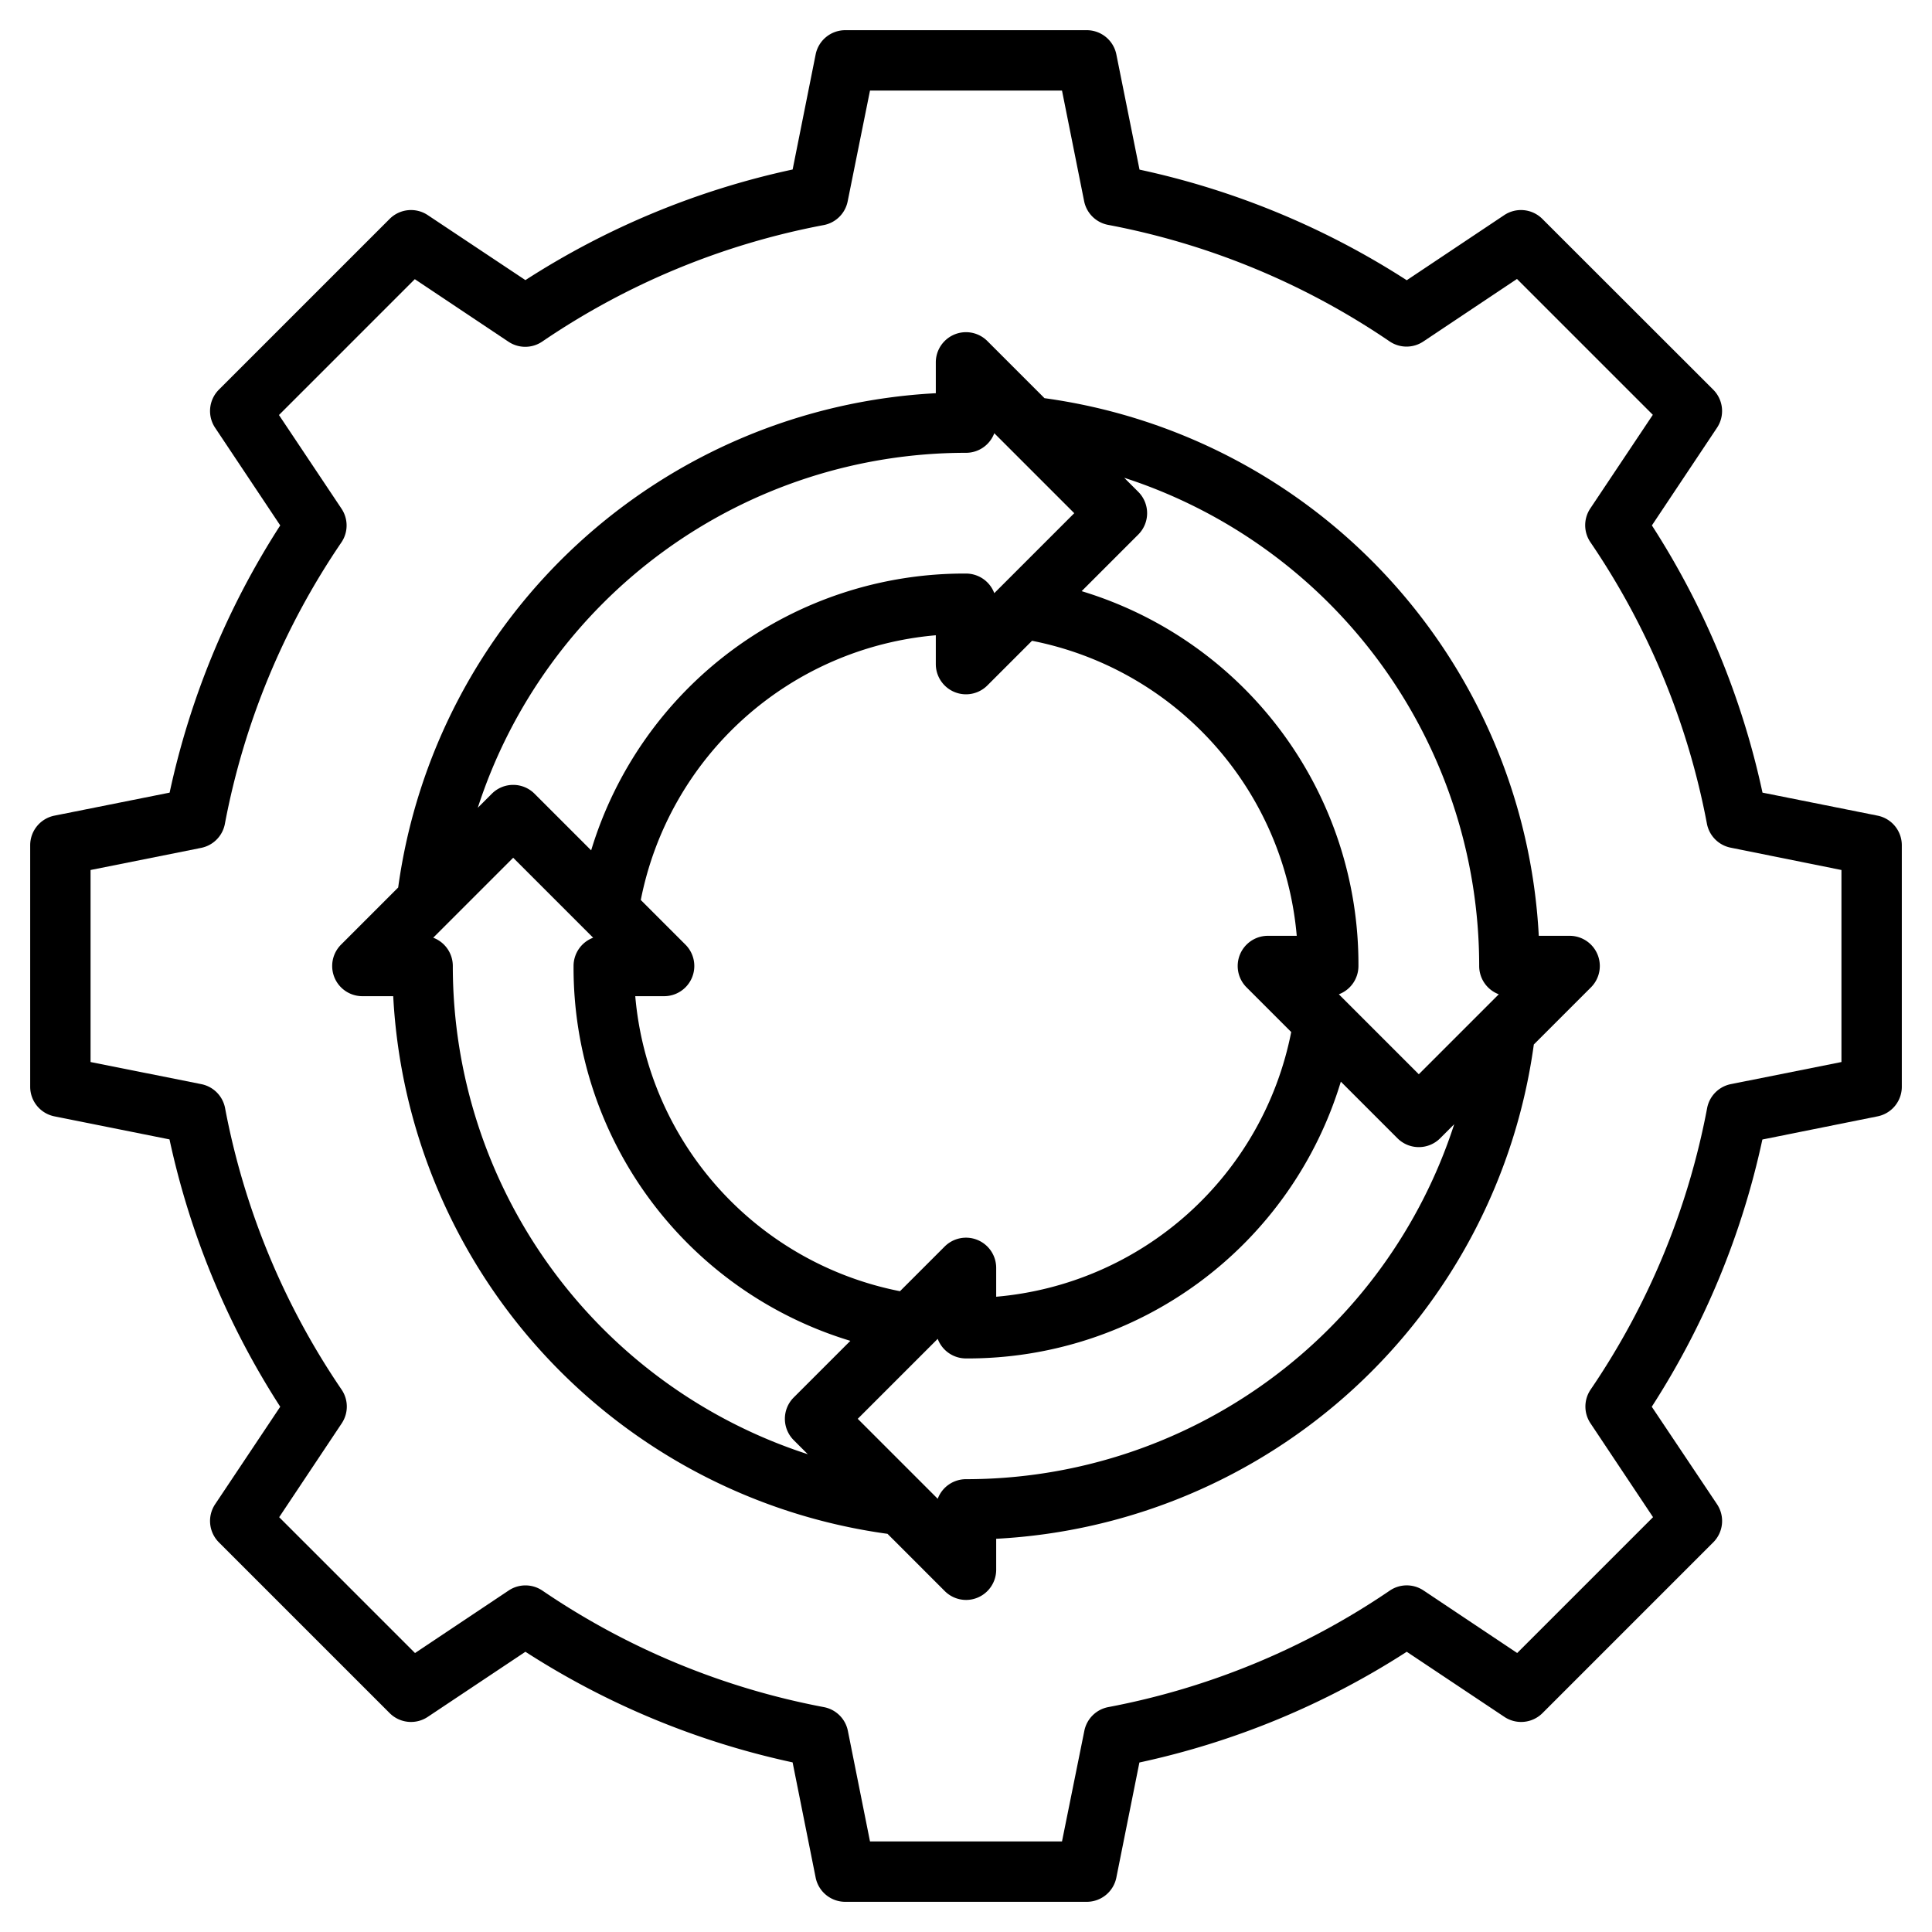
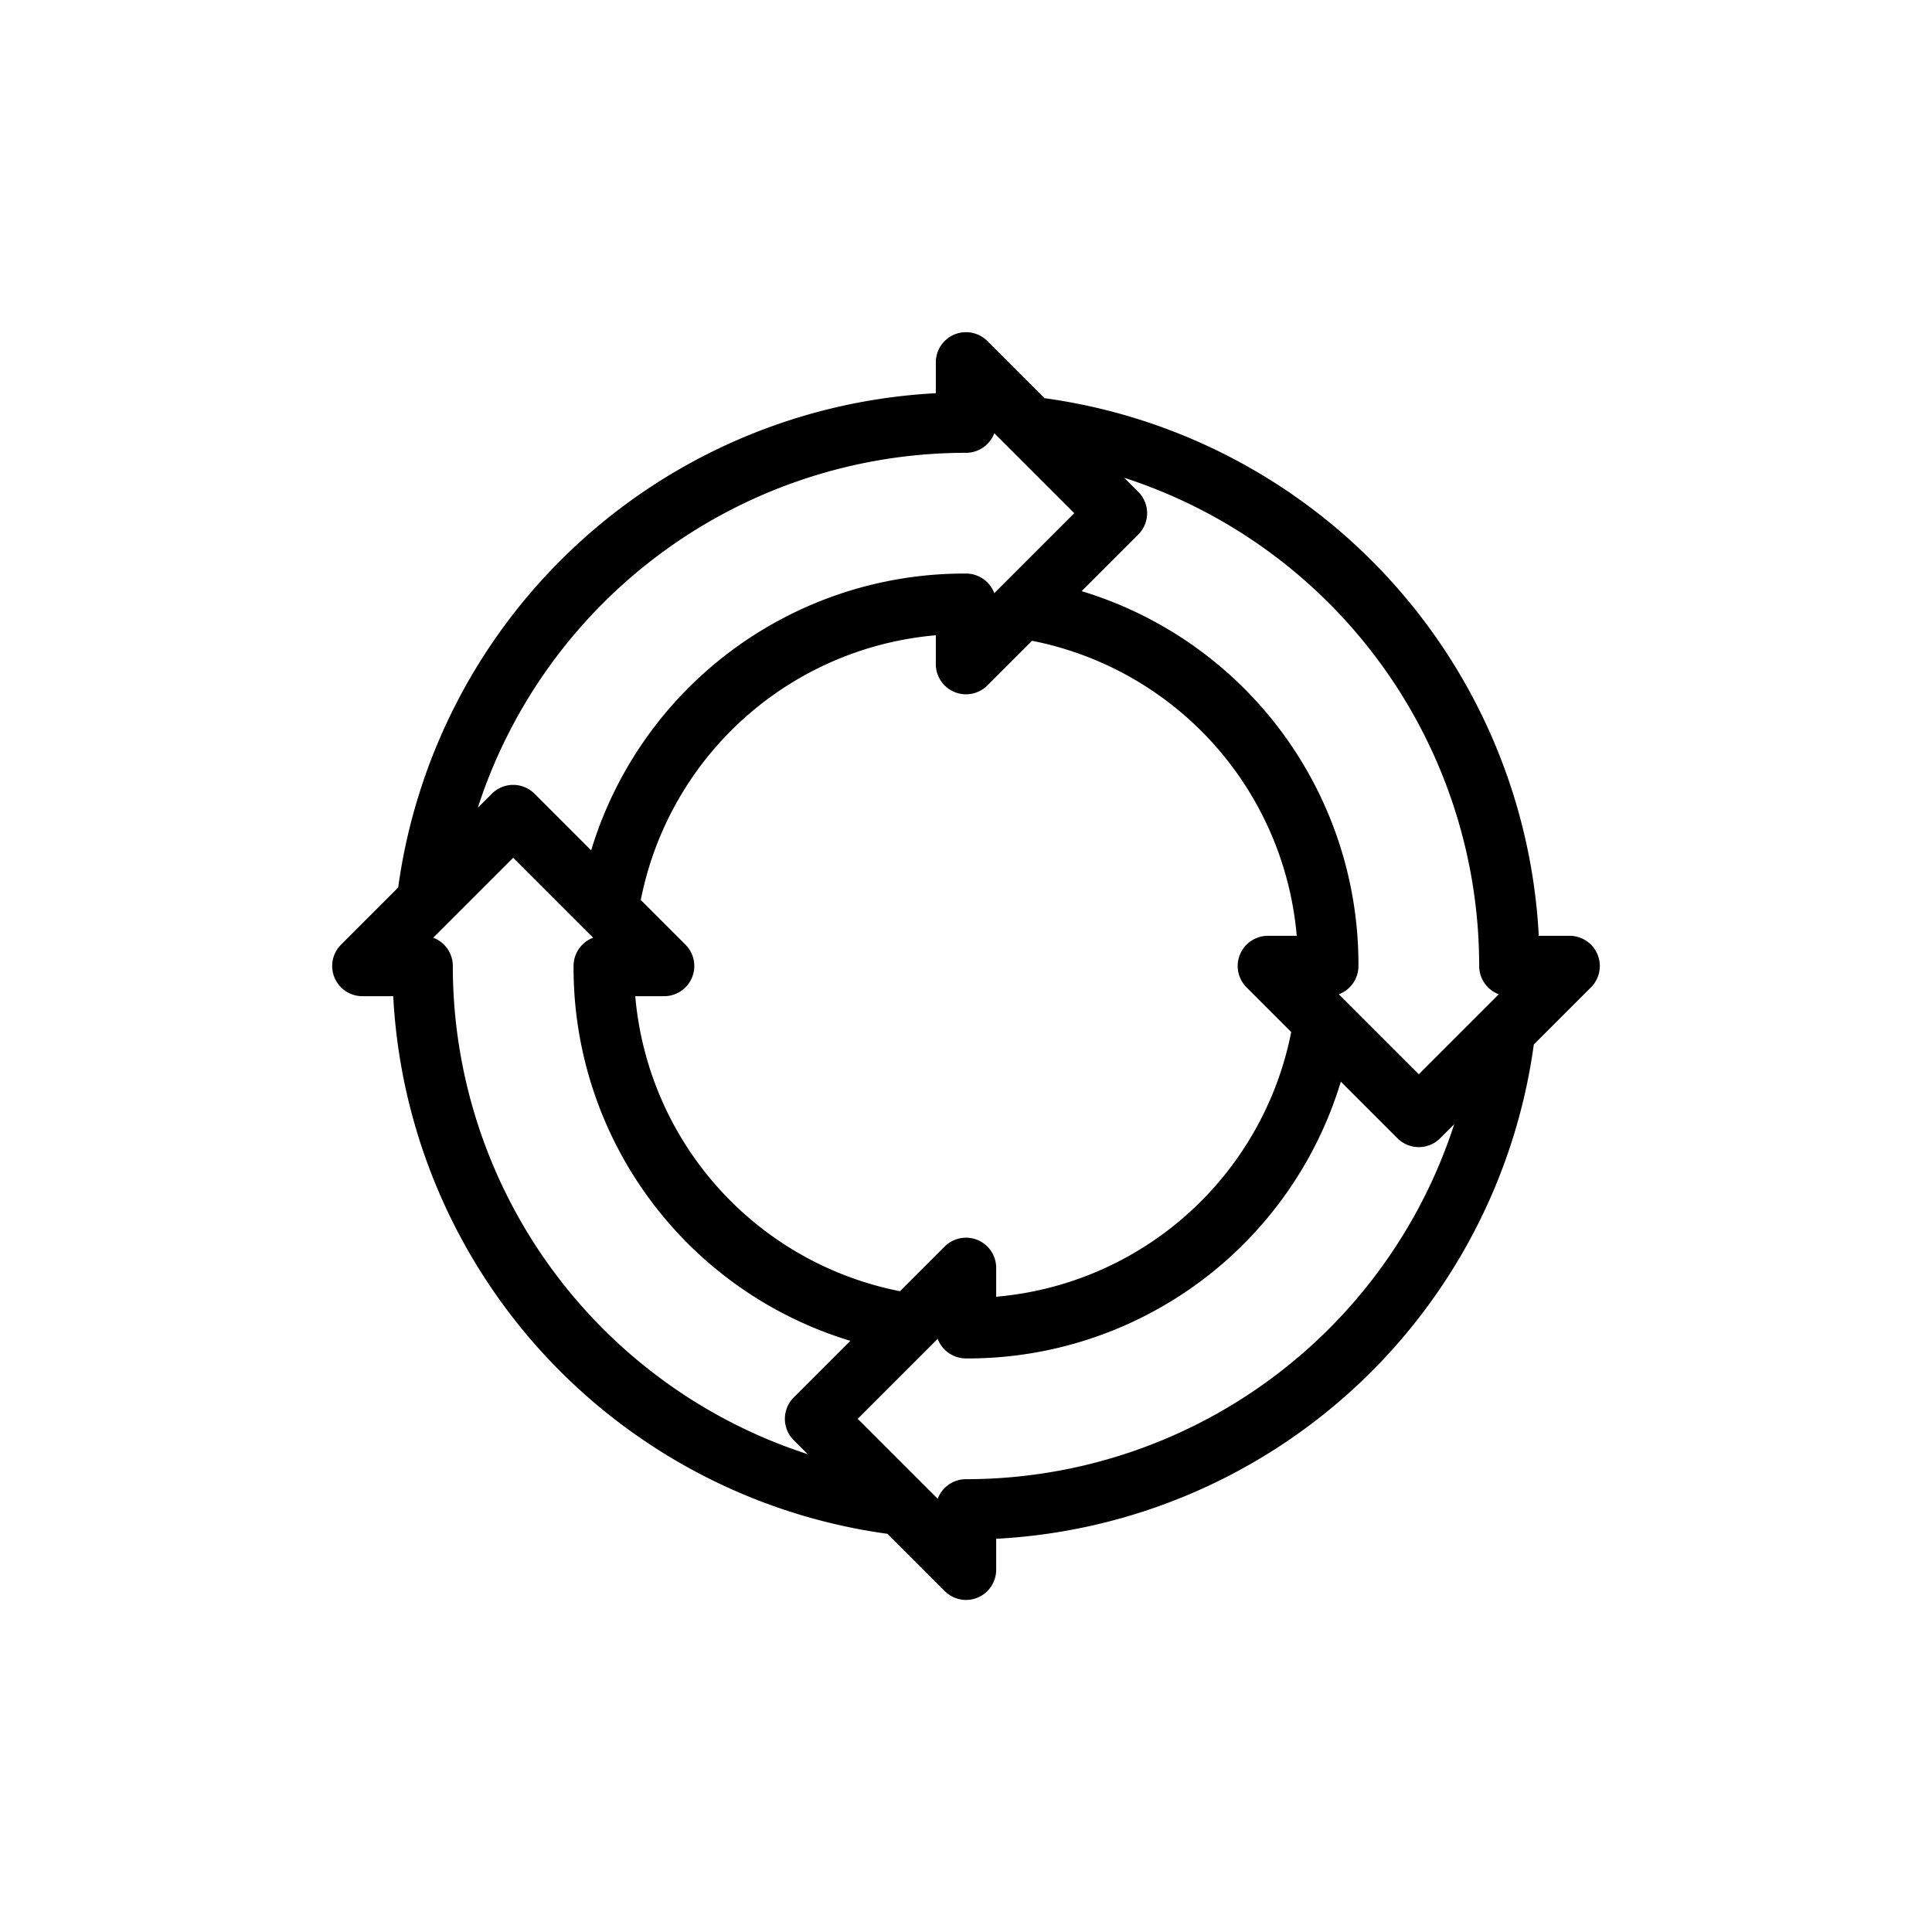
<svg xmlns="http://www.w3.org/2000/svg" data-name="Layer 3" viewBox="0 0 64 64" width="512" height="512">
-   <path d="m62.2 27.02-3.815-.763a26.684 26.684 0 0 0-3.664-8.852l2.157-3.235a1 1 0 0 0-.125-1.262l-5.661-5.657a1 1 0 0 0-1.262-.125L46.6 9.283a26.684 26.684 0 0 0-8.852-3.664L36.98 1.8A1 1 0 0 0 36 1h-8a1 1 0 0 0-.98.8l-.763 3.815a26.684 26.684 0 0 0-8.852 3.664L14.17 7.126a1 1 0 0 0-1.262.125l-5.657 5.657a1 1 0 0 0-.125 1.262l2.157 3.235a26.684 26.684 0 0 0-3.664 8.852L1.8 27.02A1 1 0 0 0 1 28v8a1 1 0 0 0 .8.98l3.815.764A26.7 26.7 0 0 0 9.283 46.6l-2.157 3.23a1 1 0 0 0 .125 1.262l5.657 5.657a1 1 0 0 0 1.262.125l3.235-2.157a26.7 26.7 0 0 0 8.851 3.664l.764 3.819a1 1 0 0 0 .98.8h8a1 1 0 0 0 .98-.8l.764-3.815a26.7 26.7 0 0 0 8.856-3.668l3.235 2.157a1 1 0 0 0 1.262-.125l5.657-5.657a1 1 0 0 0 .125-1.262l-2.162-3.23a26.7 26.7 0 0 0 3.664-8.852l3.819-.768A1 1 0 0 0 63 36v-8a1 1 0 0 0-.8-.98ZM61 35.181l-3.663.732a1 1 0 0 0-.786.793 24.716 24.716 0 0 1-3.862 9.329 1 1 0 0 0 0 1.117l2.07 3.106-4.5 4.5-3.1-2.07a1 1 0 0 0-1.117 0 24.735 24.735 0 0 1-9.329 3.862 1 1 0 0 0-.793.786L35.18 61h-6.36l-.733-3.663a1 1 0 0 0-.793-.786 24.735 24.735 0 0 1-9.329-3.862 1 1 0 0 0-1.117 0l-3.1 2.07-4.5-4.5 2.07-3.106a1 1 0 0 0 0-1.117 24.716 24.716 0 0 1-3.862-9.329 1 1 0 0 0-.786-.793L3 35.181V28.82l3.663-.733a1 1 0 0 0 .786-.793 24.716 24.716 0 0 1 3.862-9.329 1 1 0 0 0 0-1.117l-2.07-3.1 4.5-4.5 3.1 2.07a1 1 0 0 0 1.117 0 24.716 24.716 0 0 1 9.329-3.862 1 1 0 0 0 .793-.786L28.82 3h6.36l.733 3.663a1 1 0 0 0 .793.786 24.716 24.716 0 0 1 9.329 3.862 1 1 0 0 0 1.117 0l3.1-2.07 4.5 4.5-2.07 3.1a1 1 0 0 0 0 1.117 24.716 24.716 0 0 1 3.862 9.329 1 1 0 0 0 .786.793l3.67.74Z" />
  <path d="M52 31h-1.026A18.982 18.982 0 0 0 34.6 13.19l-1.9-1.9A1 1 0 0 0 31 12v1.026A18.982 18.982 0 0 0 13.19 29.4l-1.9 1.9A1 1 0 0 0 12 33h1.026A18.982 18.982 0 0 0 29.4 50.81l1.9 1.9a1 1 0 0 0 .7.29.987.987 0 0 0 .383-.076A1 1 0 0 0 33 52v-1.026A18.982 18.982 0 0 0 50.81 34.6l1.9-1.9A1 1 0 0 0 52 31Zm-3 1a1 1 0 0 0 .649.937L47 35.586l-2.649-2.649A1 1 0 0 0 45 32a12.911 12.911 0 0 0-9.169-12.417l1.876-1.876a1 1 0 0 0 0-1.414l-.466-.466A17 17 0 0 1 49 32Zm-16.617 9.076a1 1 0 0 0-1.09.217l-1.48 1.48A10.918 10.918 0 0 1 21.044 33H22a1 1 0 0 0 .707-1.707l-1.48-1.48A10.918 10.918 0 0 1 31 21.044V22a1 1 0 0 0 1.707.707l1.48-1.48A10.918 10.918 0 0 1 42.956 31H42a1 1 0 0 0-.707 1.707l1.48 1.48A10.918 10.918 0 0 1 33 42.956V42a1 1 0 0 0-.617-.924ZM32 15a1 1 0 0 0 .937-.649L35.586 17l-2.649 2.649A1 1 0 0 0 32 19a12.911 12.911 0 0 0-12.417 9.169l-1.876-1.876a1 1 0 0 0-1.414 0l-.466.466A17 17 0 0 1 32 15ZM15 32a1 1 0 0 0-.649-.937L17 28.414l2.649 2.649A1 1 0 0 0 19 32a12.911 12.911 0 0 0 9.169 12.417l-1.876 1.876a1 1 0 0 0 0 1.414l.466.466A17 17 0 0 1 15 32Zm17 17a1 1 0 0 0-.937.649L28.414 47l2.649-2.649A1 1 0 0 0 32 45a12.911 12.911 0 0 0 12.417-9.169l1.876 1.876a1 1 0 0 0 1.414 0l.466-.466A17 17 0 0 1 32 49Z" />
</svg>